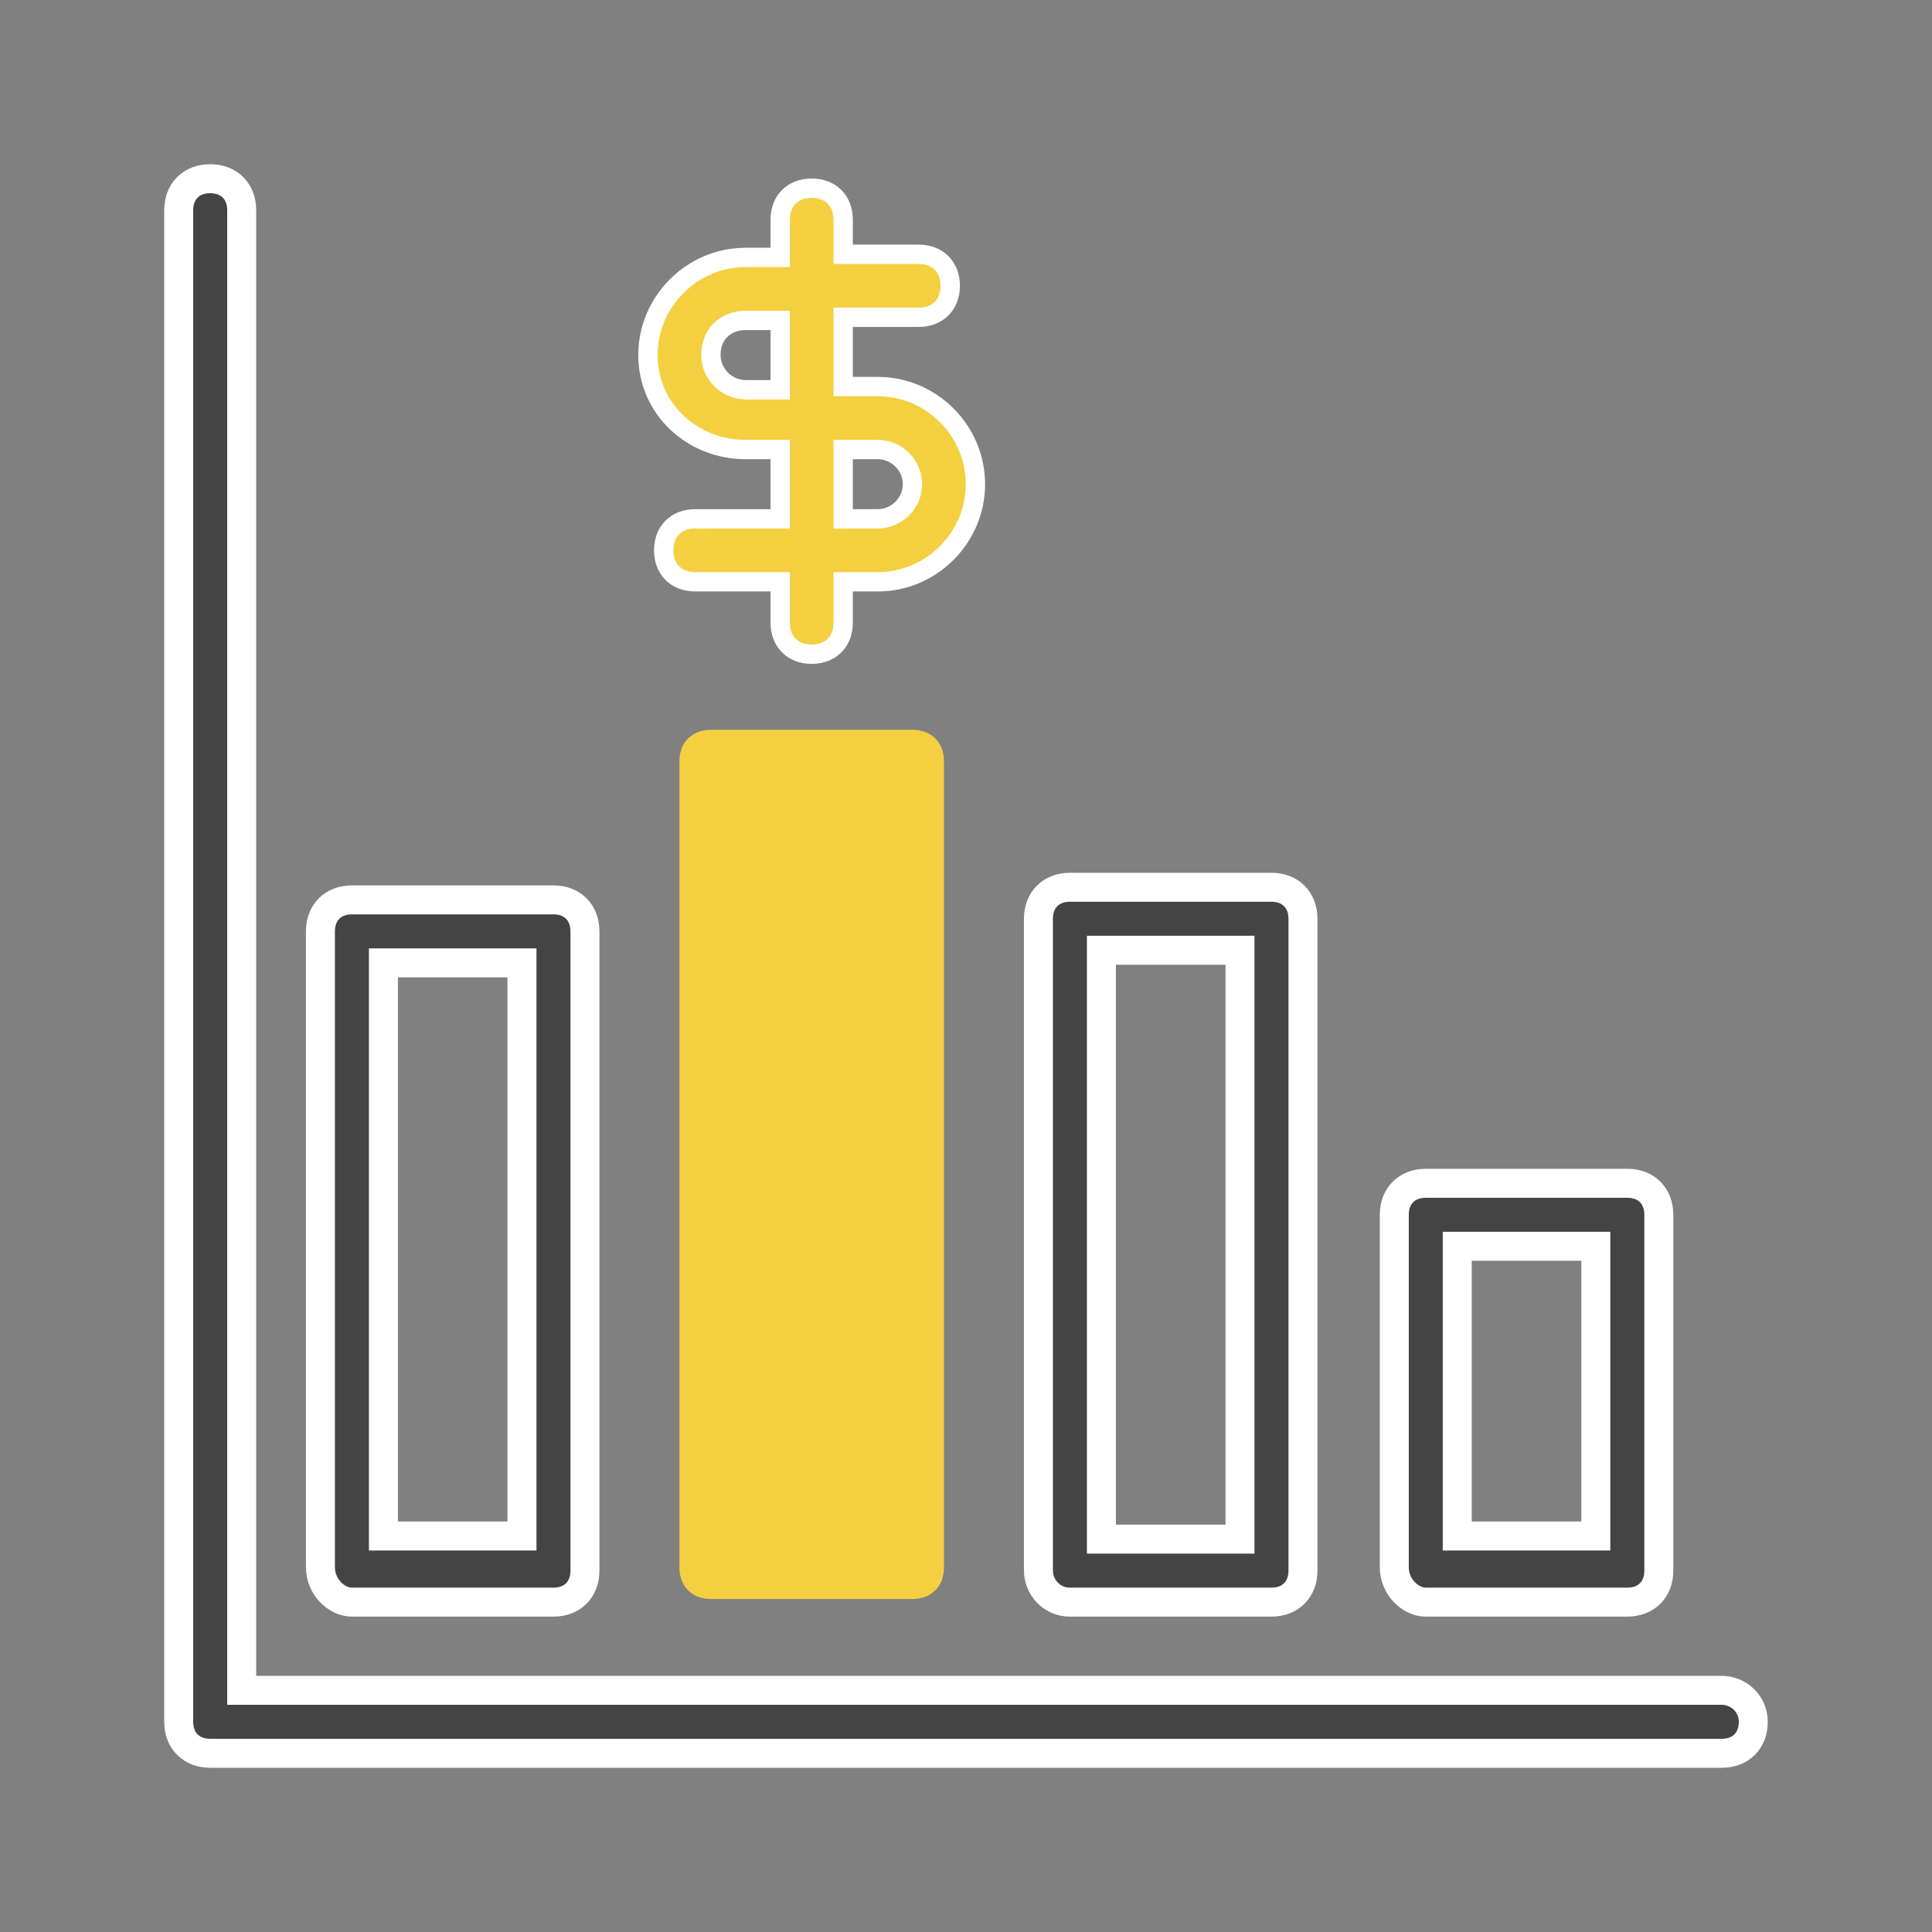
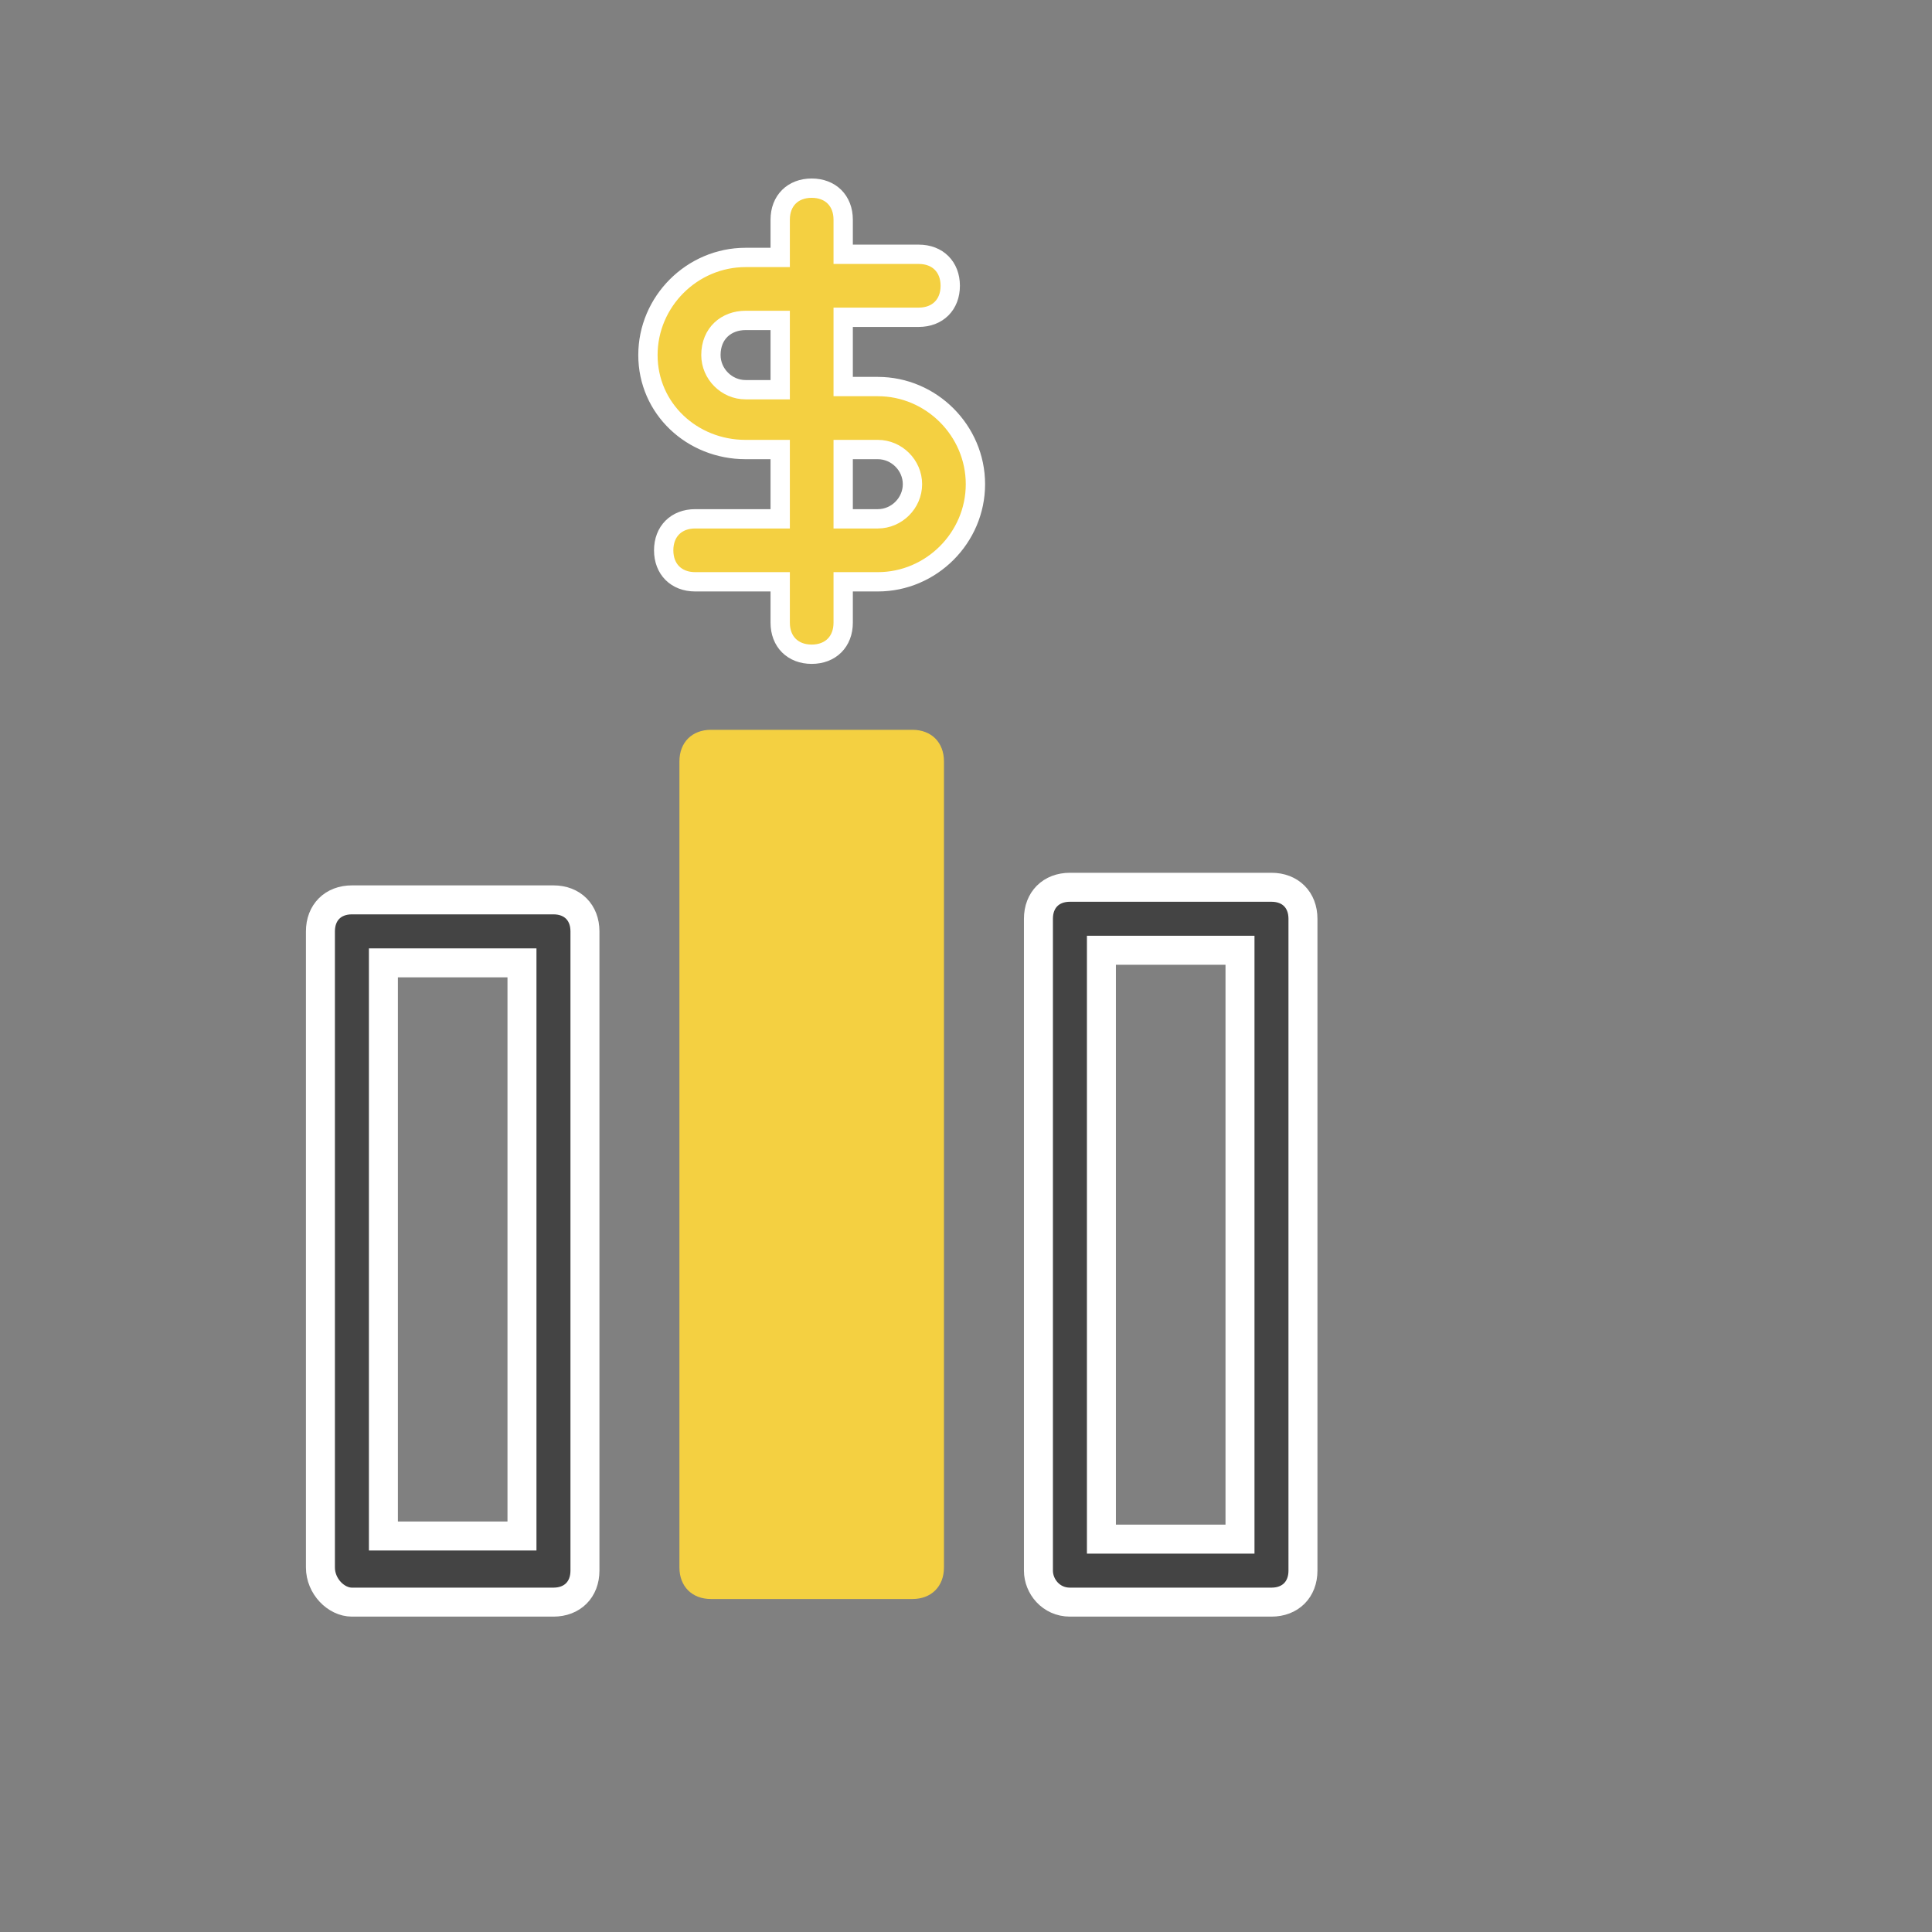
<svg xmlns="http://www.w3.org/2000/svg" version="1.1" id="Layer_1" x="0px" y="0px" width="200px" height="200px" viewBox="0 0 200 200" enable-background="new 0 0 200 200" xml:space="preserve">
  <rect x="0" y="0" width="200" height="200" fill="#808080" stroke="none" />
  <g>
    <g>
-       <path fill="#444444" stroke="#FFFFFF" stroke-width="3" stroke-miterlimit="10" d="M178.24,174.98H25.02V21.76    c0-1.956-1.304-3.26-3.26-3.26c-1.956,0-3.26,1.304-3.26,3.26v156.48c0,1.955,1.304,3.26,3.26,3.26h156.48    c1.955,0,3.26-1.305,3.26-3.26C181.5,176.284,179.87,174.98,178.24,174.98z" />
      <path fill="#444444" stroke="#FFFFFF" stroke-width="3" stroke-miterlimit="10" d="M36.43,165.852h20.864    c1.956,0,3.26-1.304,3.26-3.26V96.414c0-1.956-1.304-3.26-3.26-3.26H36.43c-1.956,0-3.26,1.304-3.26,3.26v65.852    C33.17,164.223,34.8,165.852,36.43,165.852z M39.69,99.674h14.344v59.332H39.69V99.674z" />
      <path fill="#F4D041" d="M73.594,75.55c-1.956,0-3.26,1.304-3.26,3.26v83.456c0,1.957,1.304,3.263,3.26,3.263h20.864    c1.956,0,3.26-1.306,3.26-3.263V78.81c0-1.956-1.304-3.26-3.26-3.26H73.594z" />
      <path fill="#444444" stroke="#FFFFFF" stroke-width="3" stroke-miterlimit="10" d="M110.758,165.852h20.864    c1.956,0,3.26-1.304,3.26-3.26V95.11c0-1.956-1.304-3.26-3.26-3.26h-20.864c-1.955,0-3.26,1.304-3.26,3.26v67.481    C107.498,164.223,108.803,165.852,110.758,165.852z M114.018,98.37h14.346v60.962h-14.346V98.37z" />
-       <path fill="#444444" stroke="#FFFFFF" stroke-width="3" stroke-miterlimit="10" d="M147.596,165.852h20.864    c1.956,0,3.261-1.304,3.261-3.26v-36.838c0-1.956-1.305-3.26-3.261-3.26h-20.864c-1.955,0-3.26,1.304-3.26,3.26v36.512    C144.336,164.223,145.966,165.852,147.596,165.852z M150.855,129.014H165.2v29.992h-14.345V129.014z" />
      <path fill="#F4D041" stroke="#FFFFFF" stroke-width="2" stroke-miterlimit="10" d="M77.18,46.536h3.586v7.172h-8.802    c-1.956,0-3.26,1.304-3.26,3.26s1.304,3.26,3.26,3.26h8.802v4.238c0,1.956,1.304,3.26,3.26,3.26s3.26-1.304,3.26-3.26v-4.238    h3.586c5.542,0,10.104-4.564,10.104-10.106s-4.562-10.106-10.104-10.106h-3.586v-7.172h7.824c1.956,0,3.26-1.304,3.26-3.26    s-1.304-3.26-3.26-3.26h-7.824v-3.586c0-1.956-1.304-3.26-3.26-3.26s-3.26,1.304-3.26,3.26v3.912H77.18    c-5.542,0-10.106,4.564-10.106,10.106S71.638,46.536,77.18,46.536z M90.872,46.536c1.956,0,3.586,1.63,3.586,3.586    s-1.63,3.586-3.586,3.586h-3.586v-7.172H90.872z M77.18,33.17h3.586v7.172H77.18c-1.956,0-3.586-1.63-3.586-3.586    C73.594,34.474,75.224,33.17,77.18,33.17z" />
    </g>
  </g>
</svg>